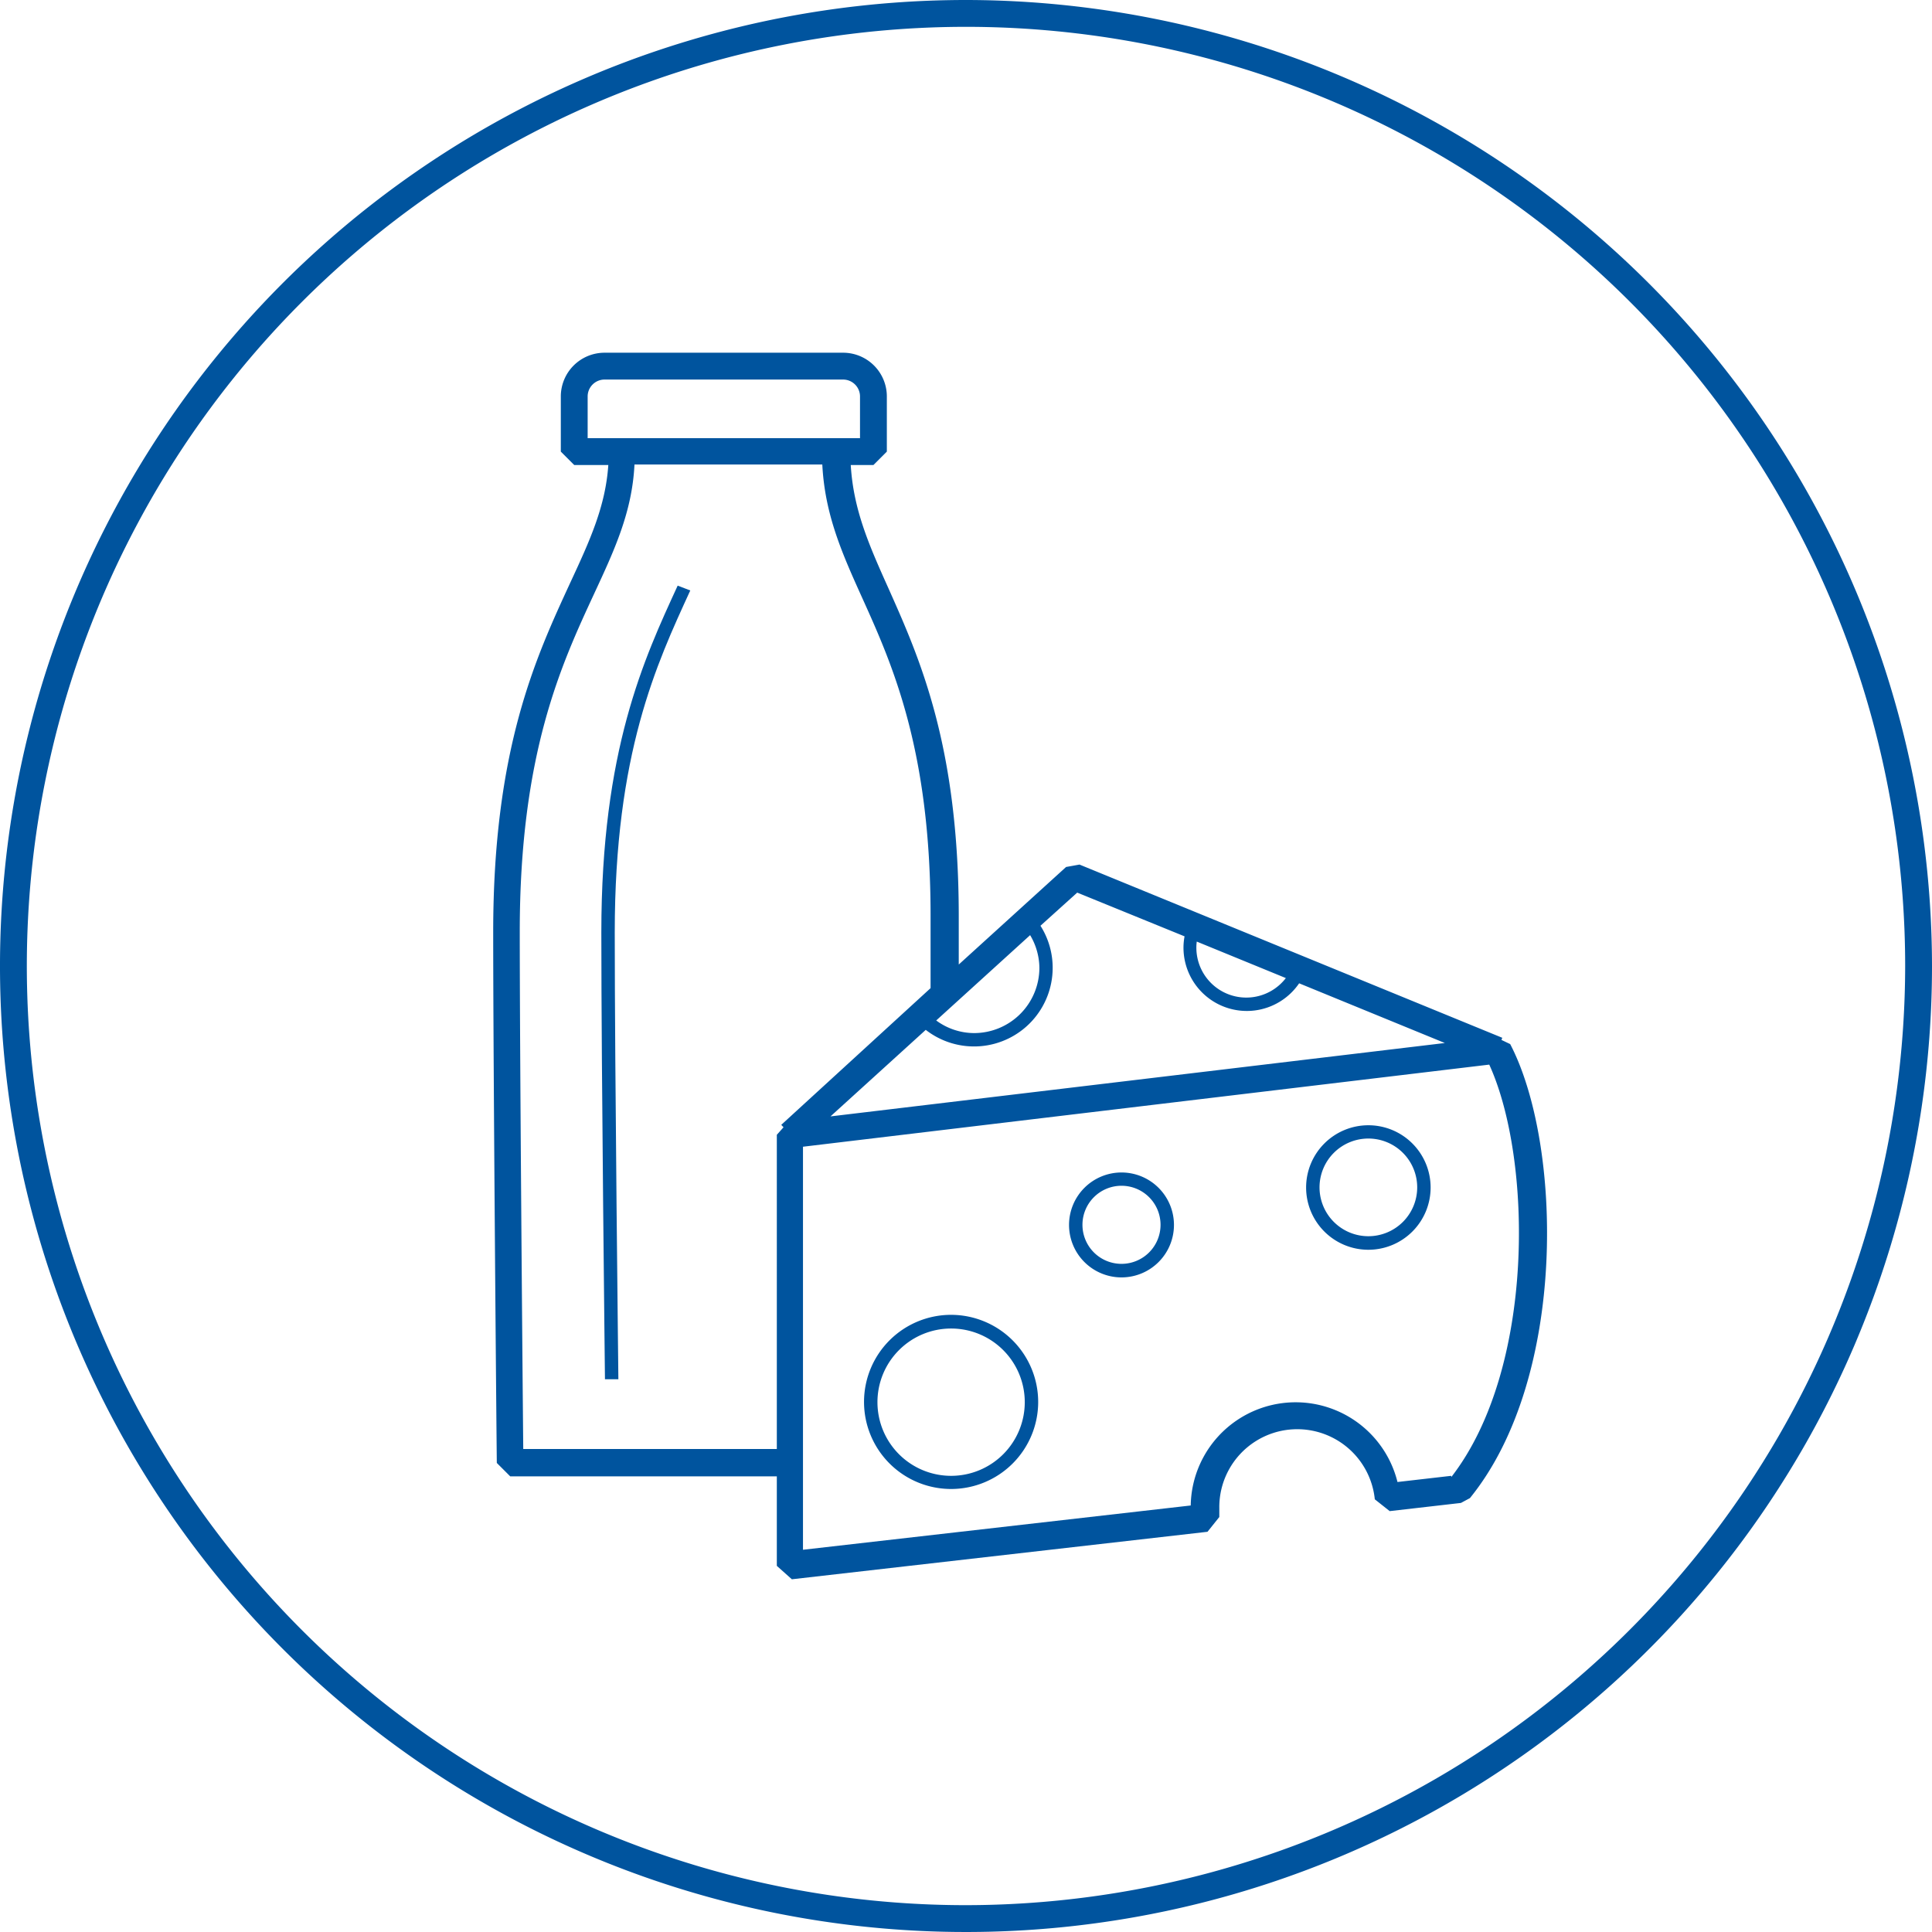
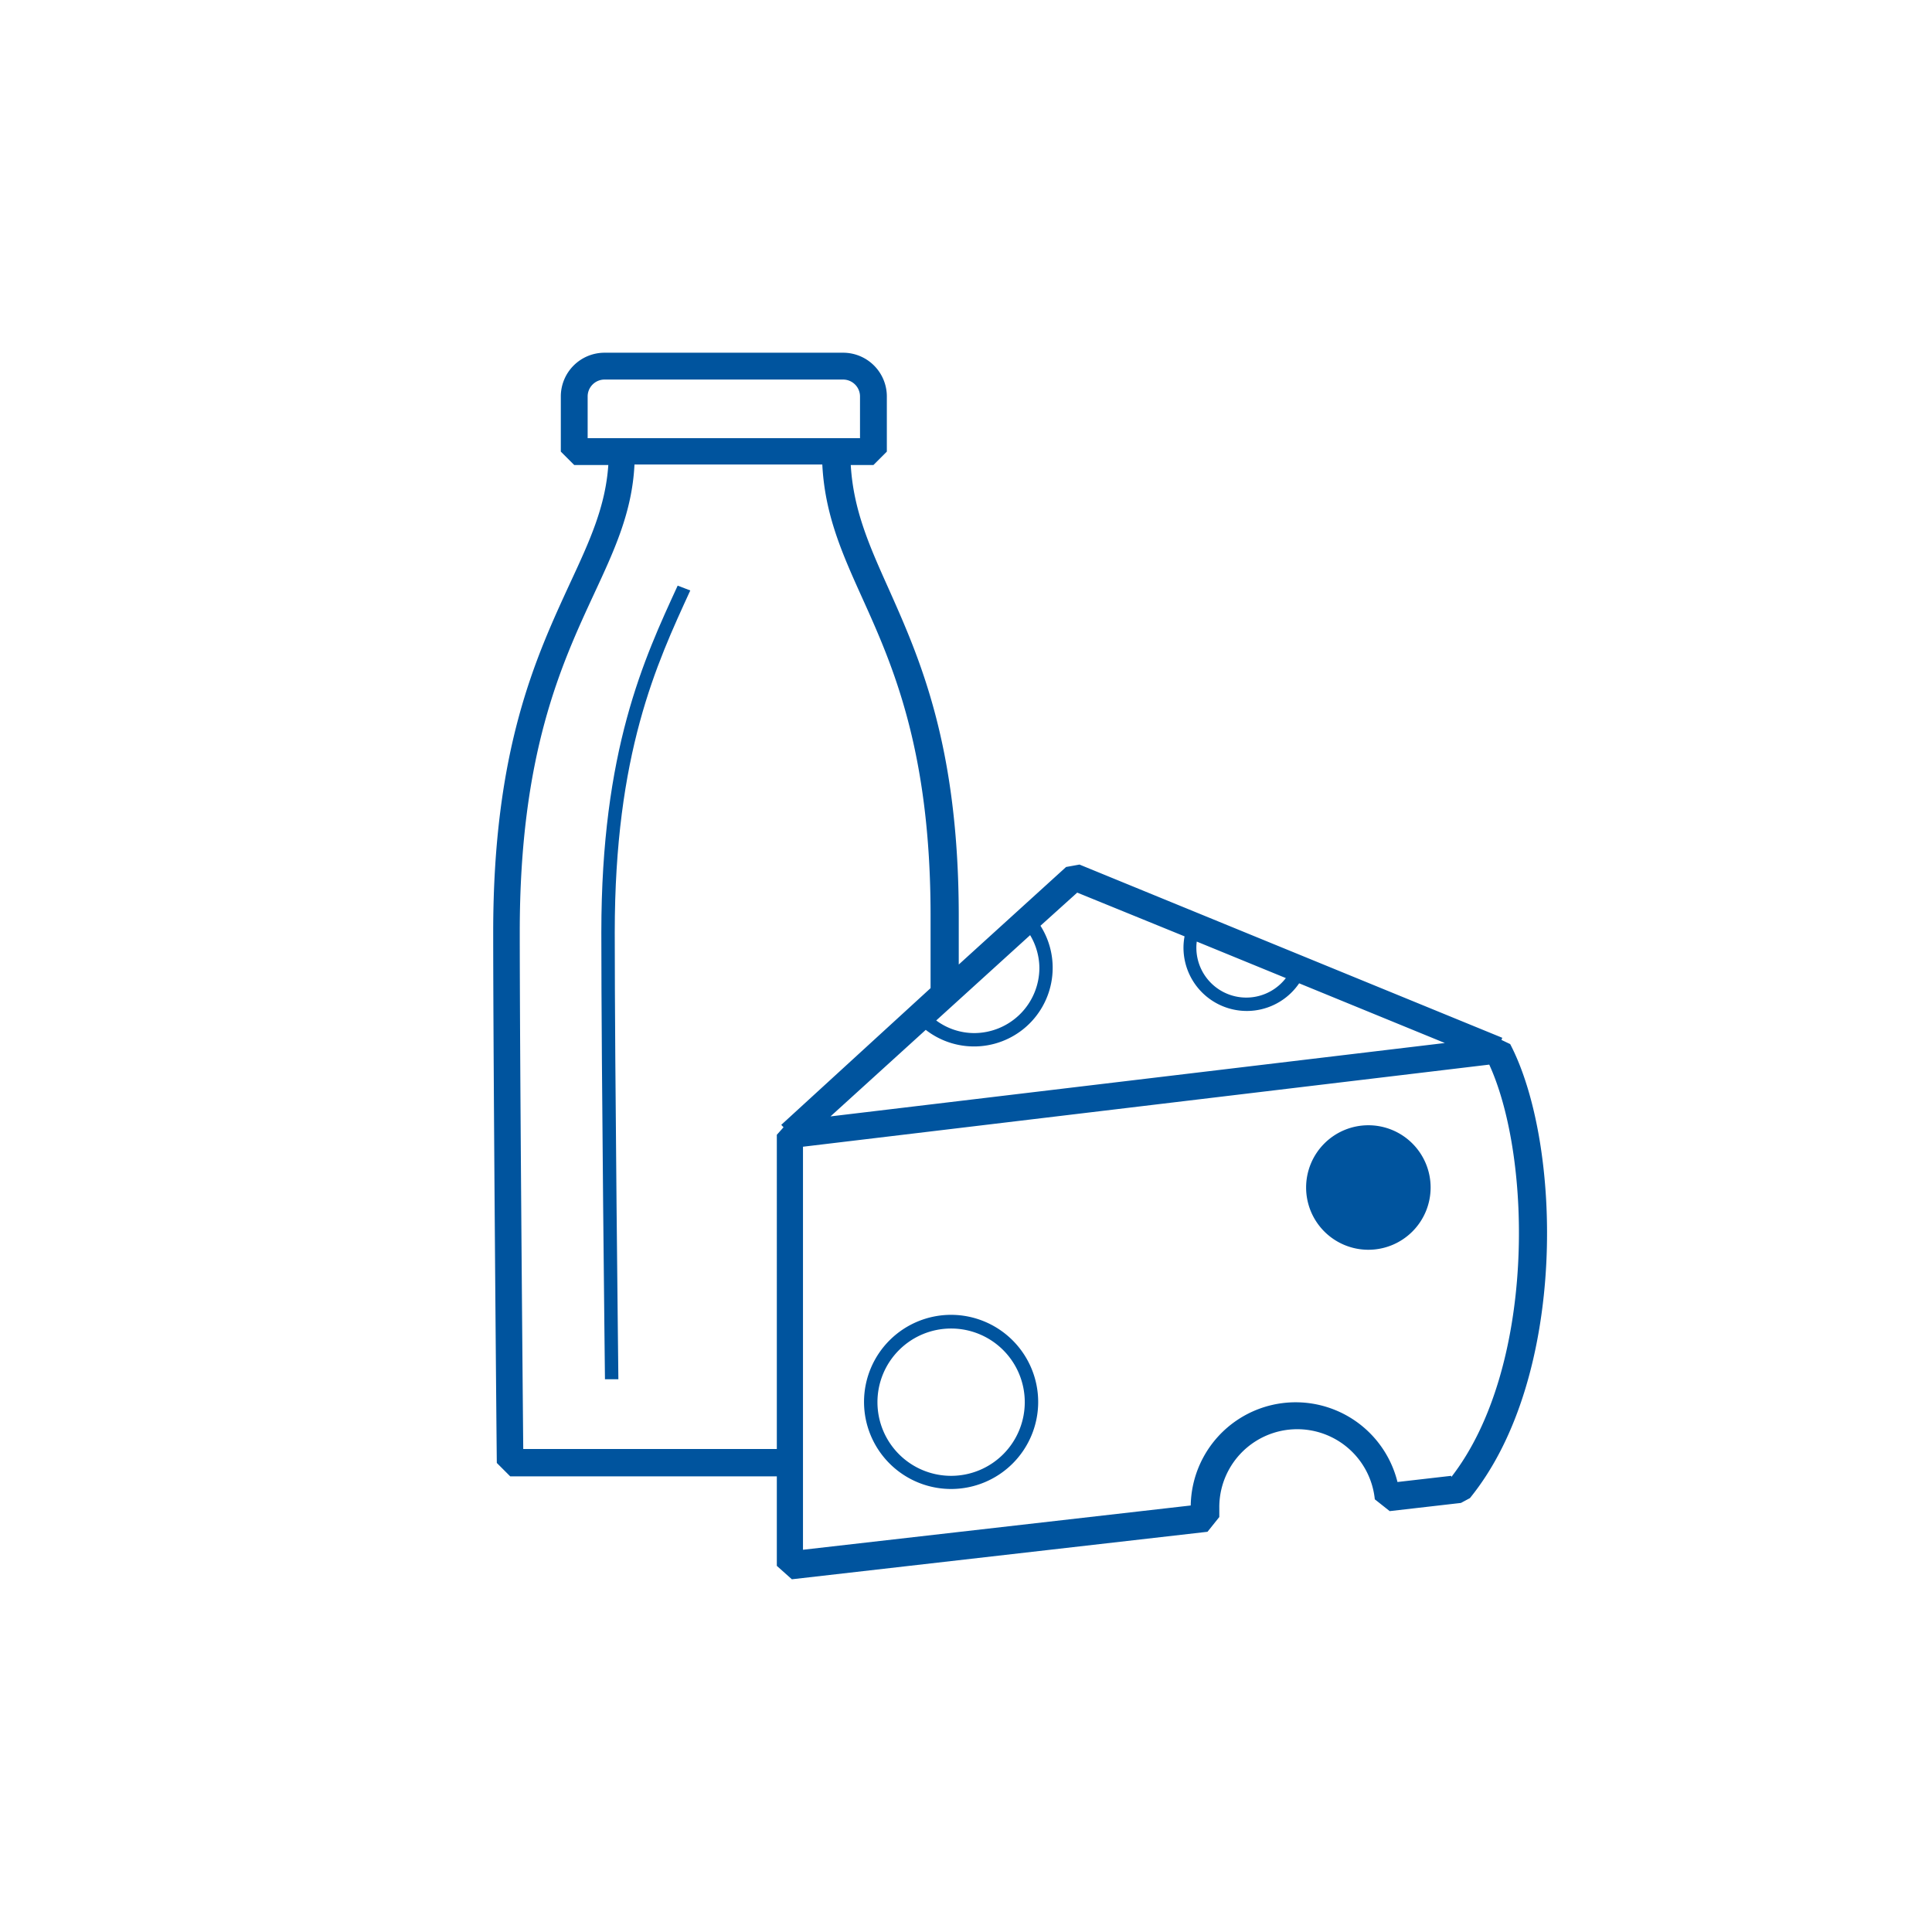
<svg xmlns="http://www.w3.org/2000/svg" viewBox="0 0 144 144">
  <defs>
    <style>.cls-1{fill:#00549e;}</style>
  </defs>
  <title>Asset 12</title>
  <g id="Layer_2" data-name="Layer 2">
    <g id="Layer_1-2" data-name="Layer 1">
-       <path class="cls-1" d="M72,0a72,72,0,1,0,72,72A72.08,72.08,0,0,0,72,0Zm0,142a70,70,0,1,1,70-70A70.08,70.08,0,0,1,72,142Z" />
      <path class="cls-1" d="M50.51,43.65C48,49.11,44.82,55.91,44.82,69.49c0,10.24.27,33.09.27,33.31h1c0-.23-.27-23.07-.27-33.3,0-13.36,3.11-20,5.63-25.49Z" />
      <path class="cls-1" d="M70.89,98a6.49,6.49,0,1,0,6.49,6.49A6.5,6.5,0,0,0,70.89,98Zm0,12a5.49,5.49,0,1,1,5.49-5.49A5.49,5.49,0,0,1,70.89,110Z" />
-       <path class="cls-1" d="M83.6,87.39a3.91,3.91,0,1,0,3.9,3.9A3.91,3.91,0,0,0,83.6,87.39Zm0,6.81a2.91,2.91,0,1,1,2.9-2.91A2.91,2.91,0,0,1,83.6,94.2Z" />
-       <path class="cls-1" d="M102,83.87a4.64,4.64,0,1,0,4.63,4.63A4.64,4.64,0,0,0,102,83.87Zm0,8.27a3.64,3.64,0,1,1,3.63-3.64A3.64,3.64,0,0,1,102,92.14Z" />
+       <path class="cls-1" d="M102,83.87a4.64,4.64,0,1,0,4.63,4.63A4.64,4.64,0,0,0,102,83.87Zm0,8.27A3.64,3.64,0,0,1,102,92.14Z" />
      <path class="cls-1" d="M111.91,77.51l.06-.16L80.46,64.44l-1,.18-8,7.27V68.3c0-12.73-2.91-19.22-5.24-24.45-1.45-3.23-2.61-5.85-2.81-9.19H65.1l1-1V29.55a3.26,3.26,0,0,0-3.26-3.26H45.06a3.26,3.26,0,0,0-3.26,3.26v4.11l1,1h2.54c-.21,3.09-1.38,5.64-2.84,8.78C39.94,49,36.76,55.8,36.76,69.49c0,10.24.26,39.26.27,39.55l1,1H57.9v6.67l1.12,1L90,114.17l.88-1.1c0-.22,0-.44,0-.66a5.81,5.81,0,0,1,11.59-.66l1.11.88,5.31-.61.67-.36c7.31-9,6.87-26.43,3-33.84ZM89.2,70.18l6.64,2.72a3.72,3.72,0,0,1-6.67-2.28A3.15,3.15,0,0,1,89.2,70.18Zm-8.91-3.65,8,3.26a4.58,4.58,0,0,0-.08.83,4.72,4.72,0,0,0,8.62,2.67l10.86,4.45L61.9,83.21,69,76.76a5.86,5.86,0,0,0,9.46-4.62A5.84,5.84,0,0,0,77.55,69Zm-2.82,5.61A4.87,4.87,0,0,1,72.61,77a4.78,4.78,0,0,1-2.83-.94l7-6.36A4.85,4.85,0,0,1,77.47,72.14ZM43.8,29.55a1.26,1.26,0,0,1,1.26-1.26H62.84a1.26,1.26,0,0,1,1.26,1.26v3.11H43.8ZM39,108c-.05-5.2-.26-29.4-.26-38.55,0-13.25,3.08-19.88,5.55-25.21,1.51-3.25,2.83-6.09,3-9.62h14c.19,3.77,1.5,6.68,3,10,2.26,5,5.07,11.33,5.07,23.63v5.4L58.23,83.84l.17.18-.5.56V108Zm69.16,2-4,.46a7.82,7.82,0,0,0-15.41,1.75l-28.9,3.3V85.47L111,79.35C114.22,86.39,114.44,102,108.18,110.08Z" />
    </g>
  </g>
</svg>